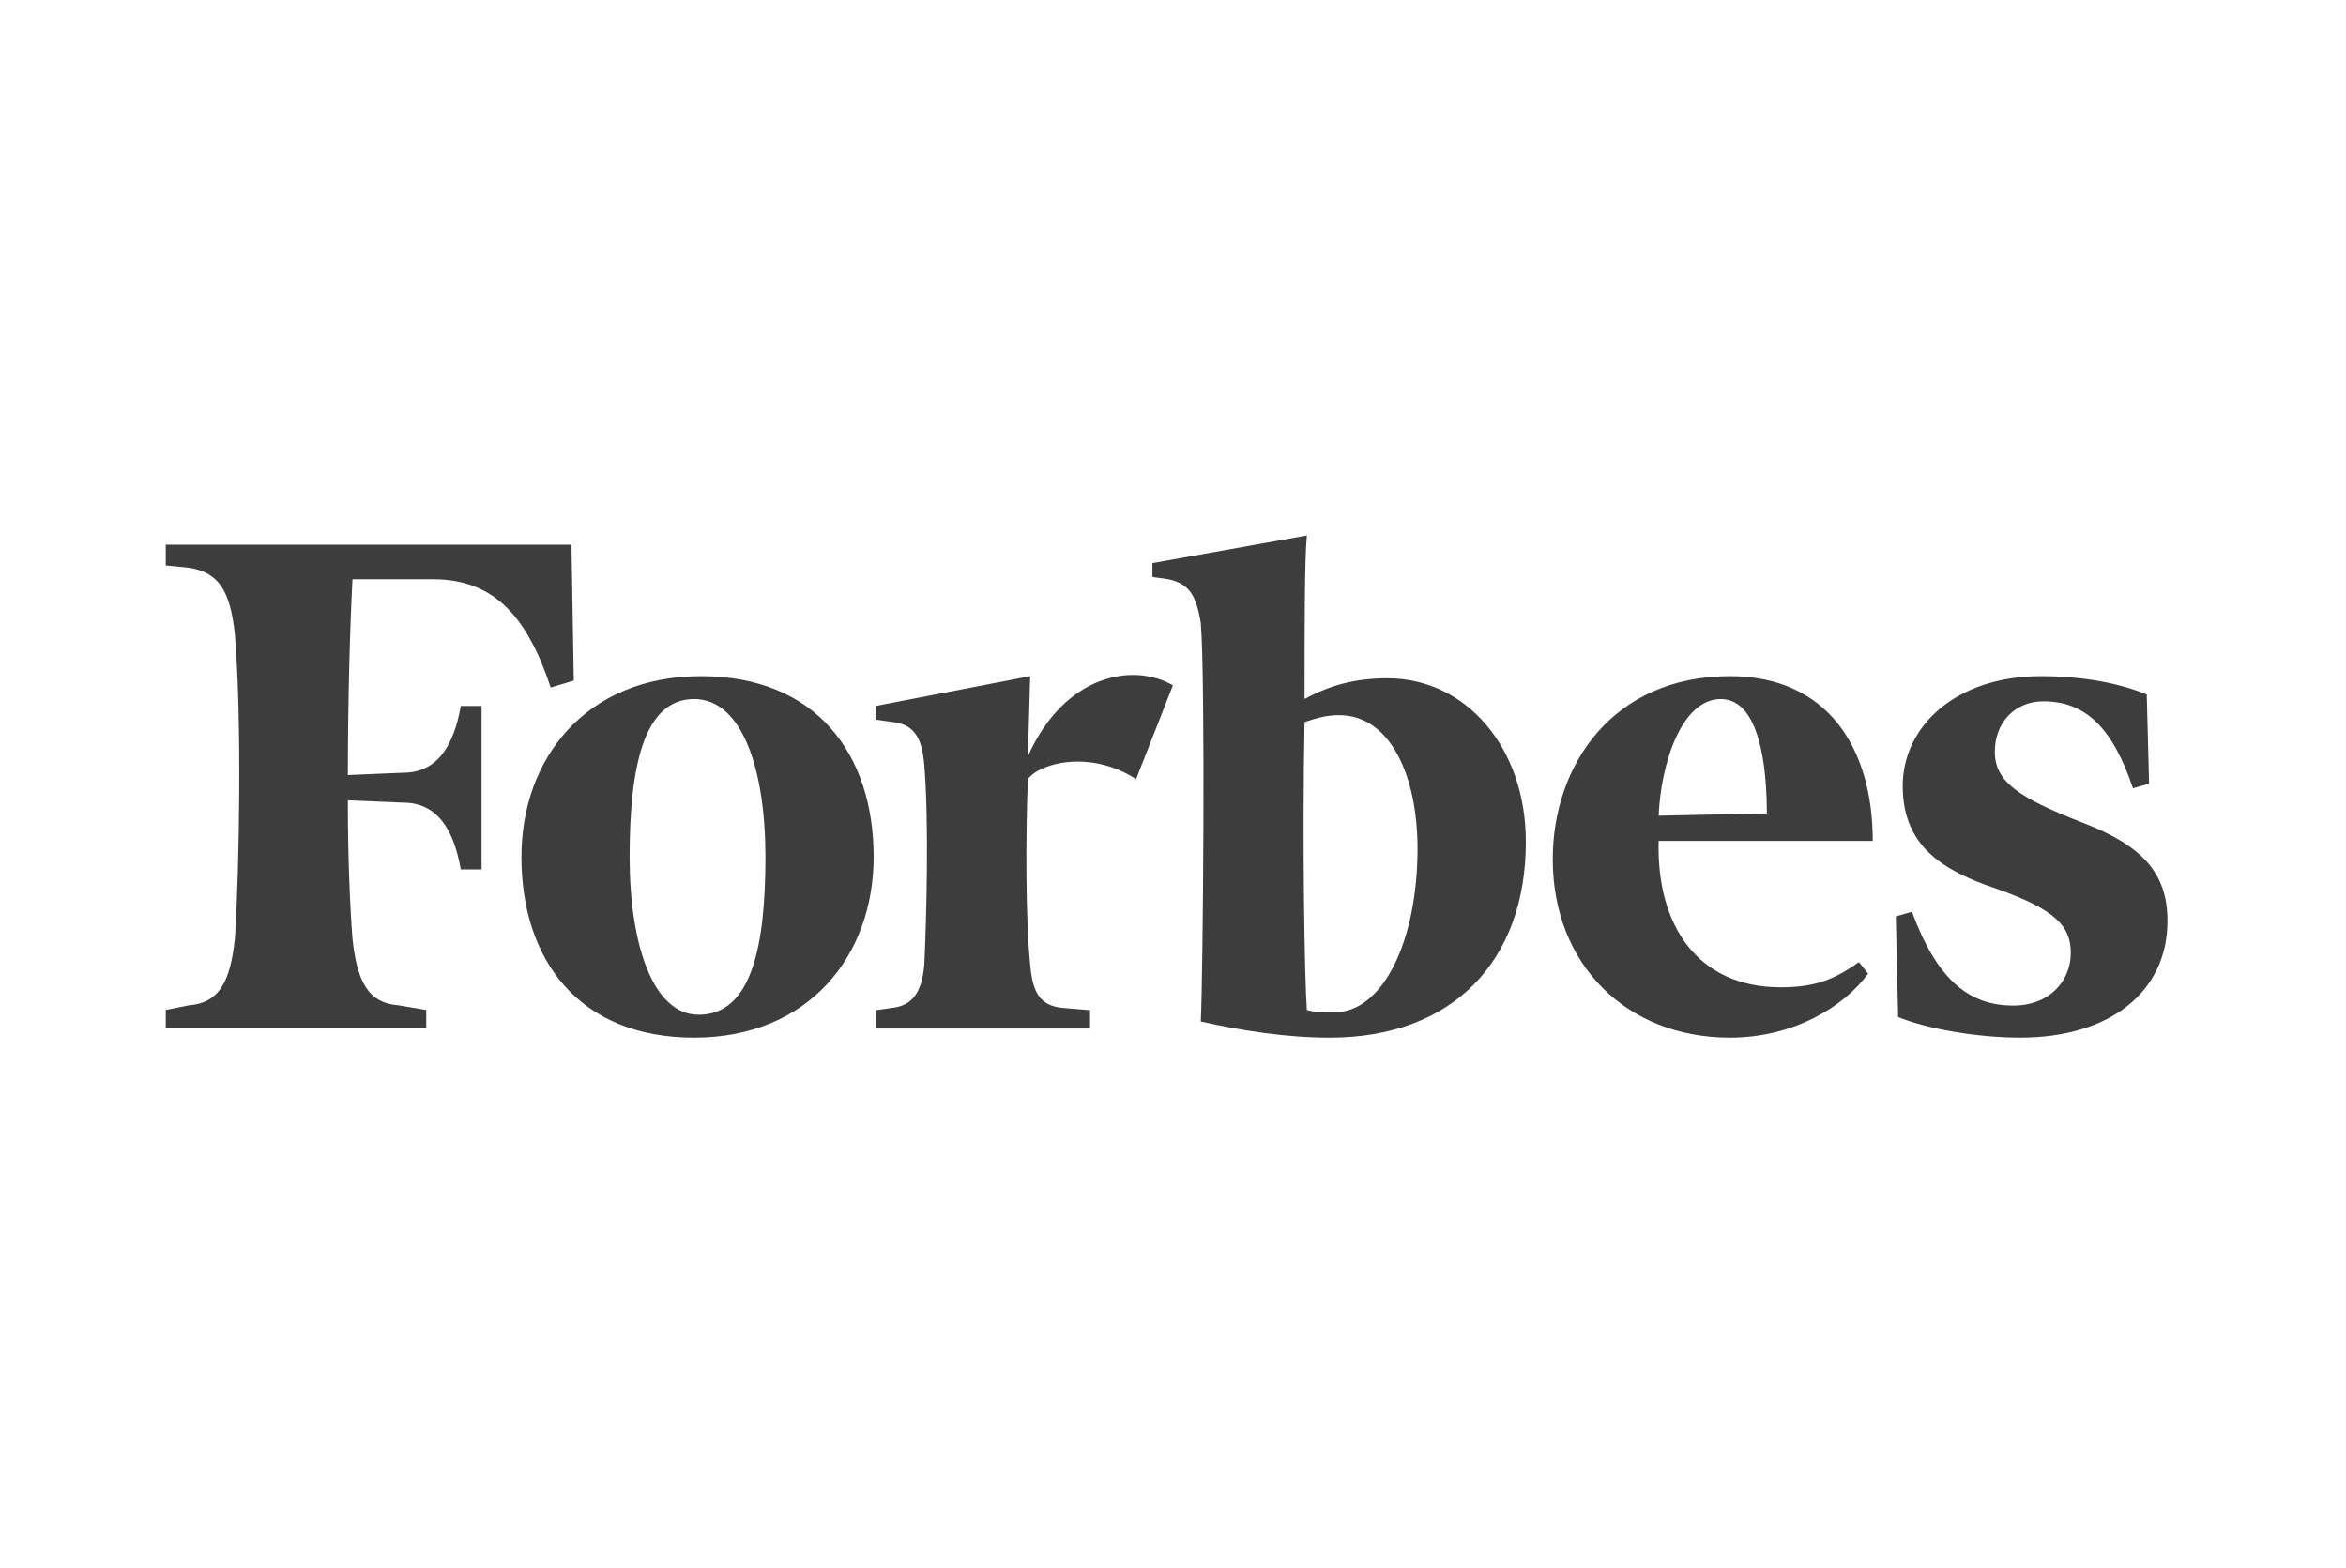
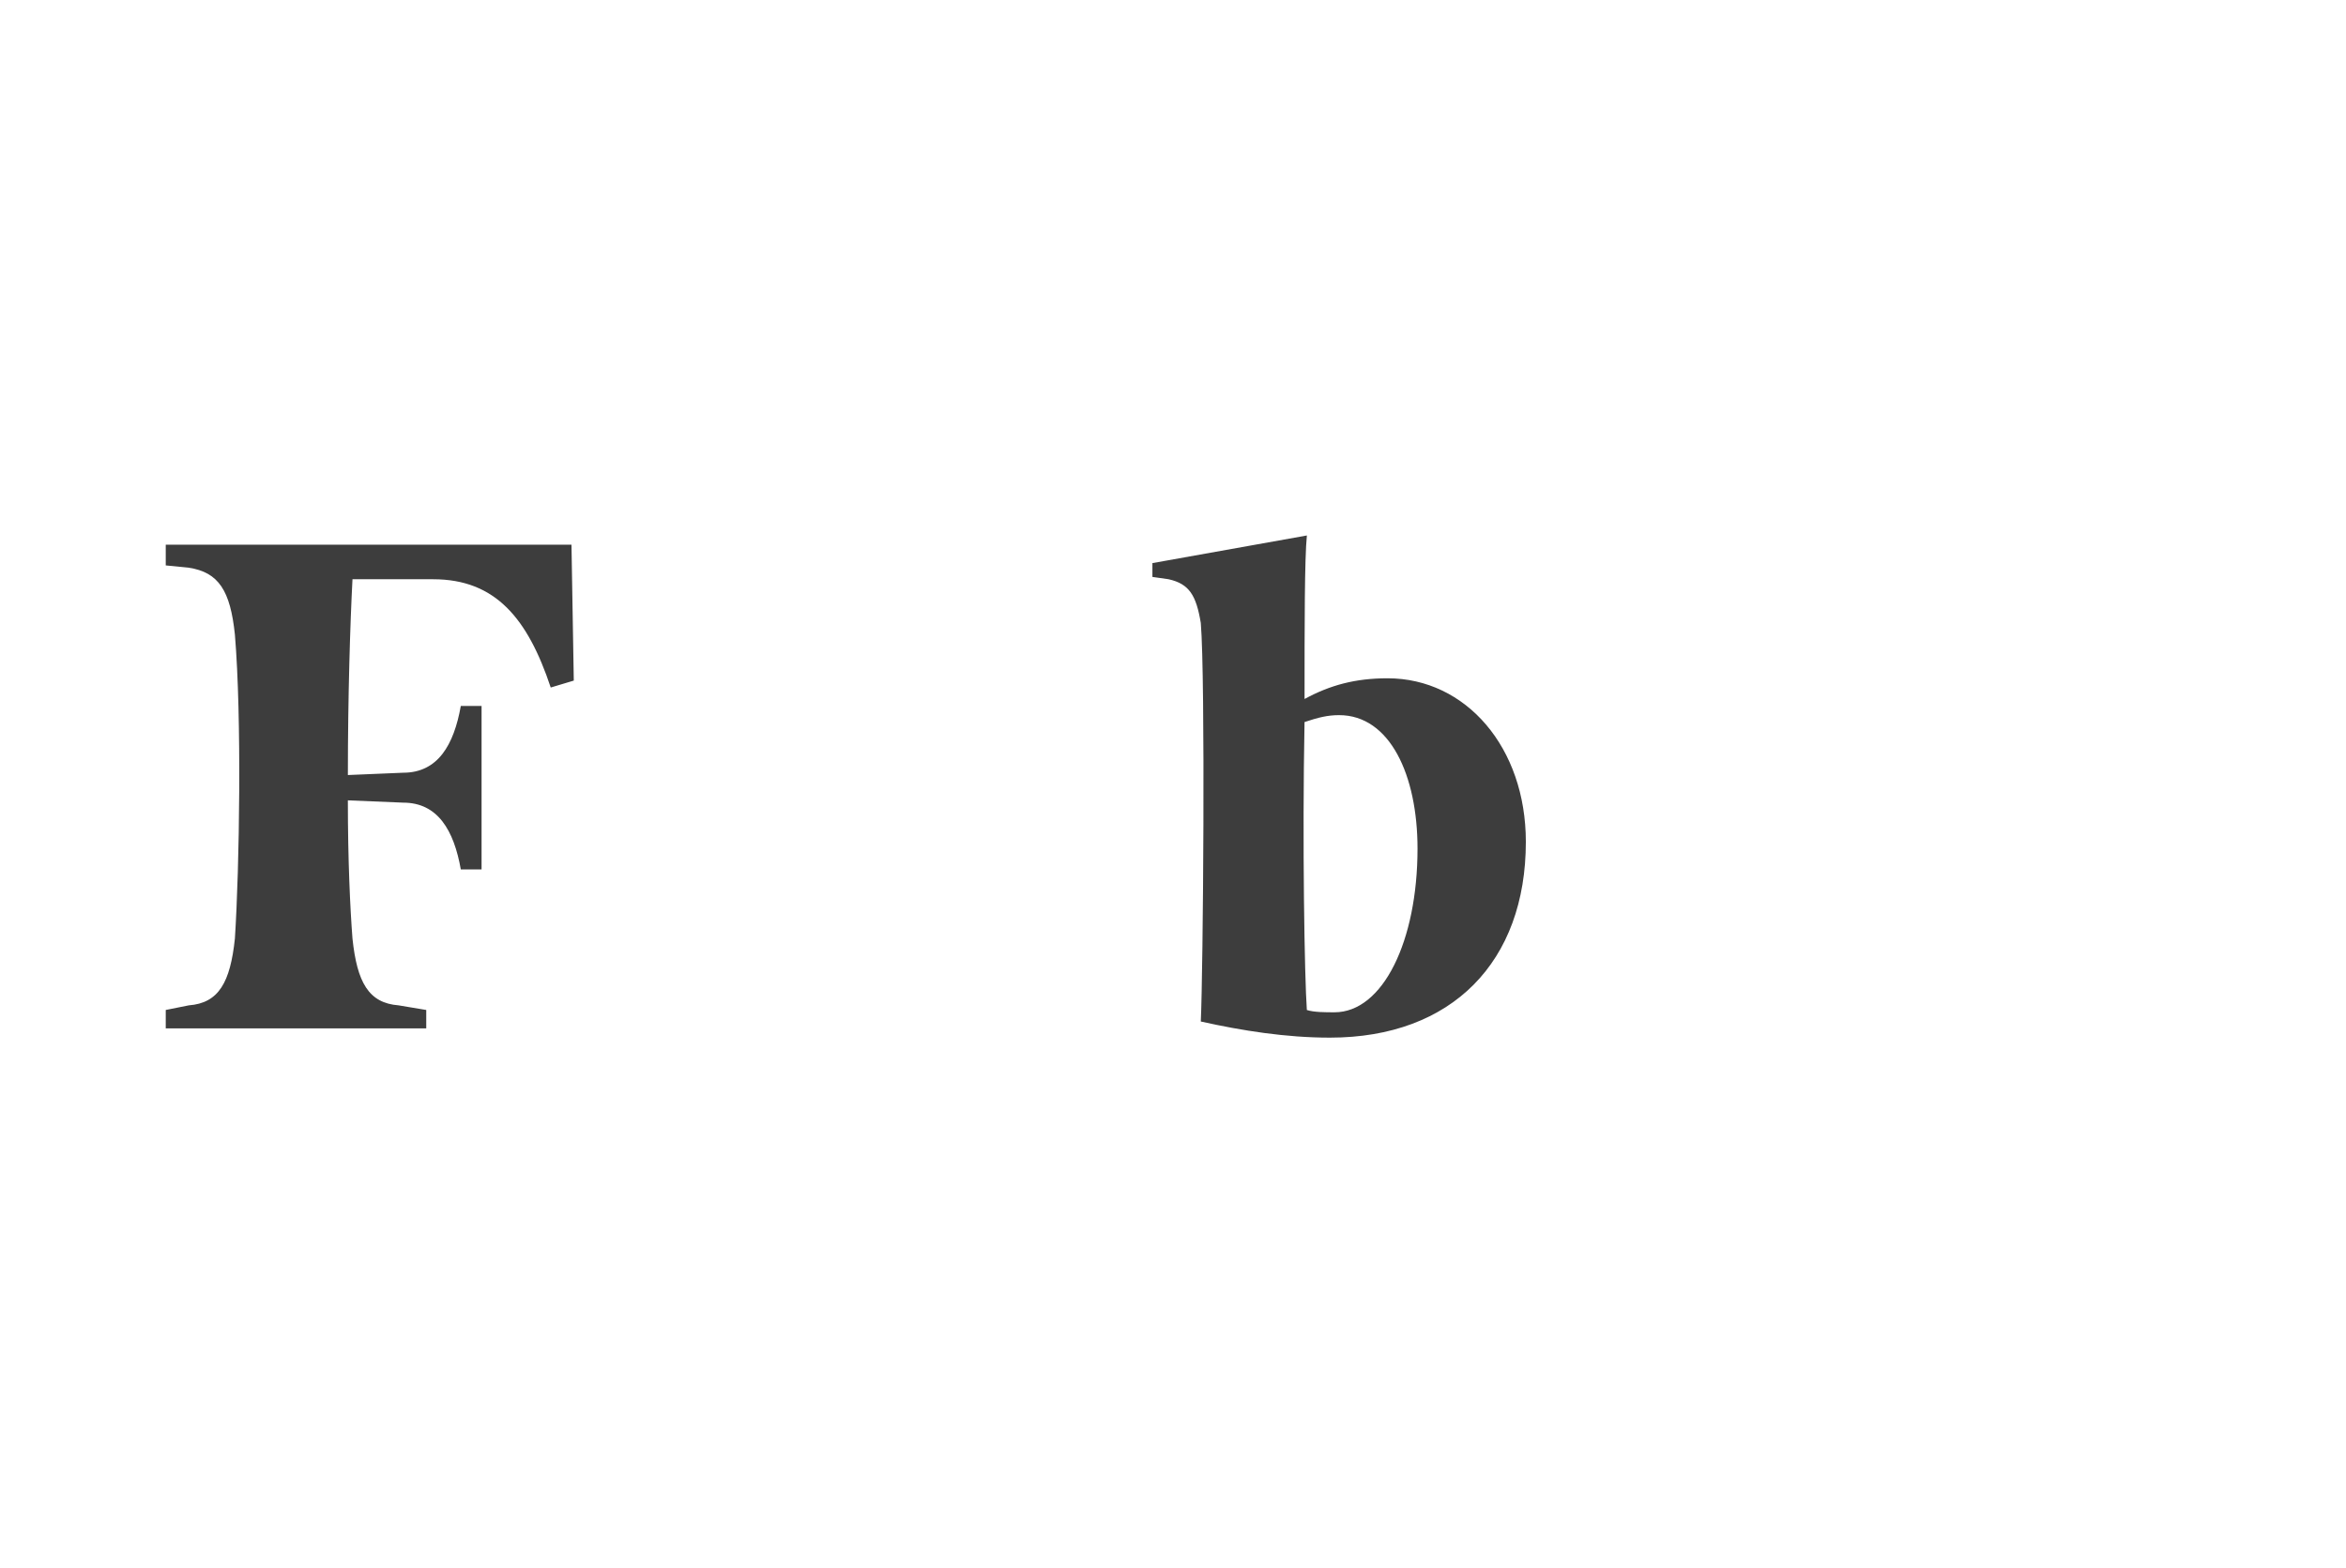
<svg xmlns="http://www.w3.org/2000/svg" width="184" height="123" viewBox="0 0 184 123" fill="none">
  <path d="M108.826 53.201C106.295 53.201 104.307 53.743 102.318 54.826C102.318 49.045 102.318 43.806 102.5 42L90.385 44.167V45.251L91.651 45.432C93.276 45.793 93.821 46.695 94.18 48.864C94.544 53.201 94.361 76.327 94.18 80.122C97.434 80.845 100.87 81.387 104.306 81.387C113.889 81.387 119.674 75.424 119.674 66.029C119.674 58.622 114.973 53.201 108.826 53.201ZM104.667 79.399C103.944 79.399 103.039 79.399 102.498 79.219C102.316 76.69 102.136 66.029 102.316 56.634C103.401 56.272 104.123 56.092 105.029 56.092C109.009 56.092 111.178 60.789 111.178 66.569C111.177 73.799 108.465 79.399 104.667 79.399ZM44.822 42.722H13V44.348L14.808 44.528C17.157 44.889 18.063 46.334 18.423 49.767C18.967 56.271 18.785 68.016 18.423 73.615C18.062 77.049 17.159 78.676 14.808 78.854L13 79.217V80.662H33.431V79.217L31.261 78.854C28.911 78.674 28.007 77.049 27.645 73.615C27.464 71.266 27.283 67.471 27.283 62.775L31.622 62.955C34.335 62.955 35.599 65.123 36.142 68.194H37.77V55.37H36.142C35.598 58.441 34.335 60.608 31.622 60.608L27.284 60.79C27.284 54.647 27.465 48.865 27.646 45.433H33.974C38.857 45.433 41.388 48.503 43.195 53.925L45.003 53.382L44.822 42.722Z" fill="#3D3D3D" />
-   <path d="M54.98 53.034C64.008 53.034 68.522 59.135 68.522 67.21C68.522 74.925 63.466 81.387 54.438 81.387C45.41 81.387 40.897 75.285 40.897 67.21C40.897 59.494 45.951 53.034 54.98 53.034ZM54.438 54.829C50.465 54.829 49.382 60.212 49.382 67.21C49.382 74.028 51.188 79.591 54.8 79.591C58.949 79.591 60.035 74.207 60.035 67.21C60.035 60.391 58.231 54.829 54.438 54.829ZM121.785 67.39C121.785 60.033 126.479 53.034 135.688 53.034C143.269 53.034 146.882 58.598 146.882 65.954H130.09C129.908 72.593 133.158 77.438 139.66 77.438C142.549 77.438 143.993 76.722 145.8 75.465L146.52 76.362C144.714 78.873 140.743 81.387 135.688 81.387C127.562 81.386 121.785 75.644 121.785 67.39ZM130.09 63.981L138.576 63.8C138.576 60.212 138.034 54.829 134.965 54.829C131.897 54.829 130.269 59.852 130.09 63.981ZM168.372 54.47C166.205 53.572 163.317 53.034 160.067 53.034C153.387 53.034 149.232 56.981 149.232 61.647C149.232 66.313 152.299 68.286 156.637 69.722C161.15 71.336 162.415 72.593 162.415 74.746C162.415 76.899 160.789 78.872 157.9 78.872C154.471 78.872 151.941 76.899 149.956 71.515L148.691 71.876L148.873 79.771C151.039 80.667 155.011 81.386 158.442 81.386C165.484 81.386 169.999 77.796 169.999 72.234C169.999 68.466 168.012 66.313 163.318 64.517C158.261 62.545 156.457 61.289 156.457 58.955C156.457 56.623 158.085 55.007 160.251 55.007C163.499 55.007 165.666 56.981 167.293 61.827L168.556 61.468L168.372 54.47ZM91.994 53.752C88.925 51.959 83.507 52.855 80.619 59.316L80.799 53.035L68.703 55.368V56.444L69.966 56.624C71.593 56.804 72.313 57.7 72.495 60.034C72.856 64.34 72.675 71.878 72.495 75.646C72.313 77.797 71.593 78.873 69.966 79.054L68.703 79.234V80.669H85.494V79.234L83.327 79.054C81.522 78.873 80.98 77.797 80.799 75.646C80.438 72.235 80.438 65.417 80.619 61.11C81.521 59.853 85.494 58.778 89.105 61.11L91.994 53.752Z" fill="#3D3D3D" />
</svg>